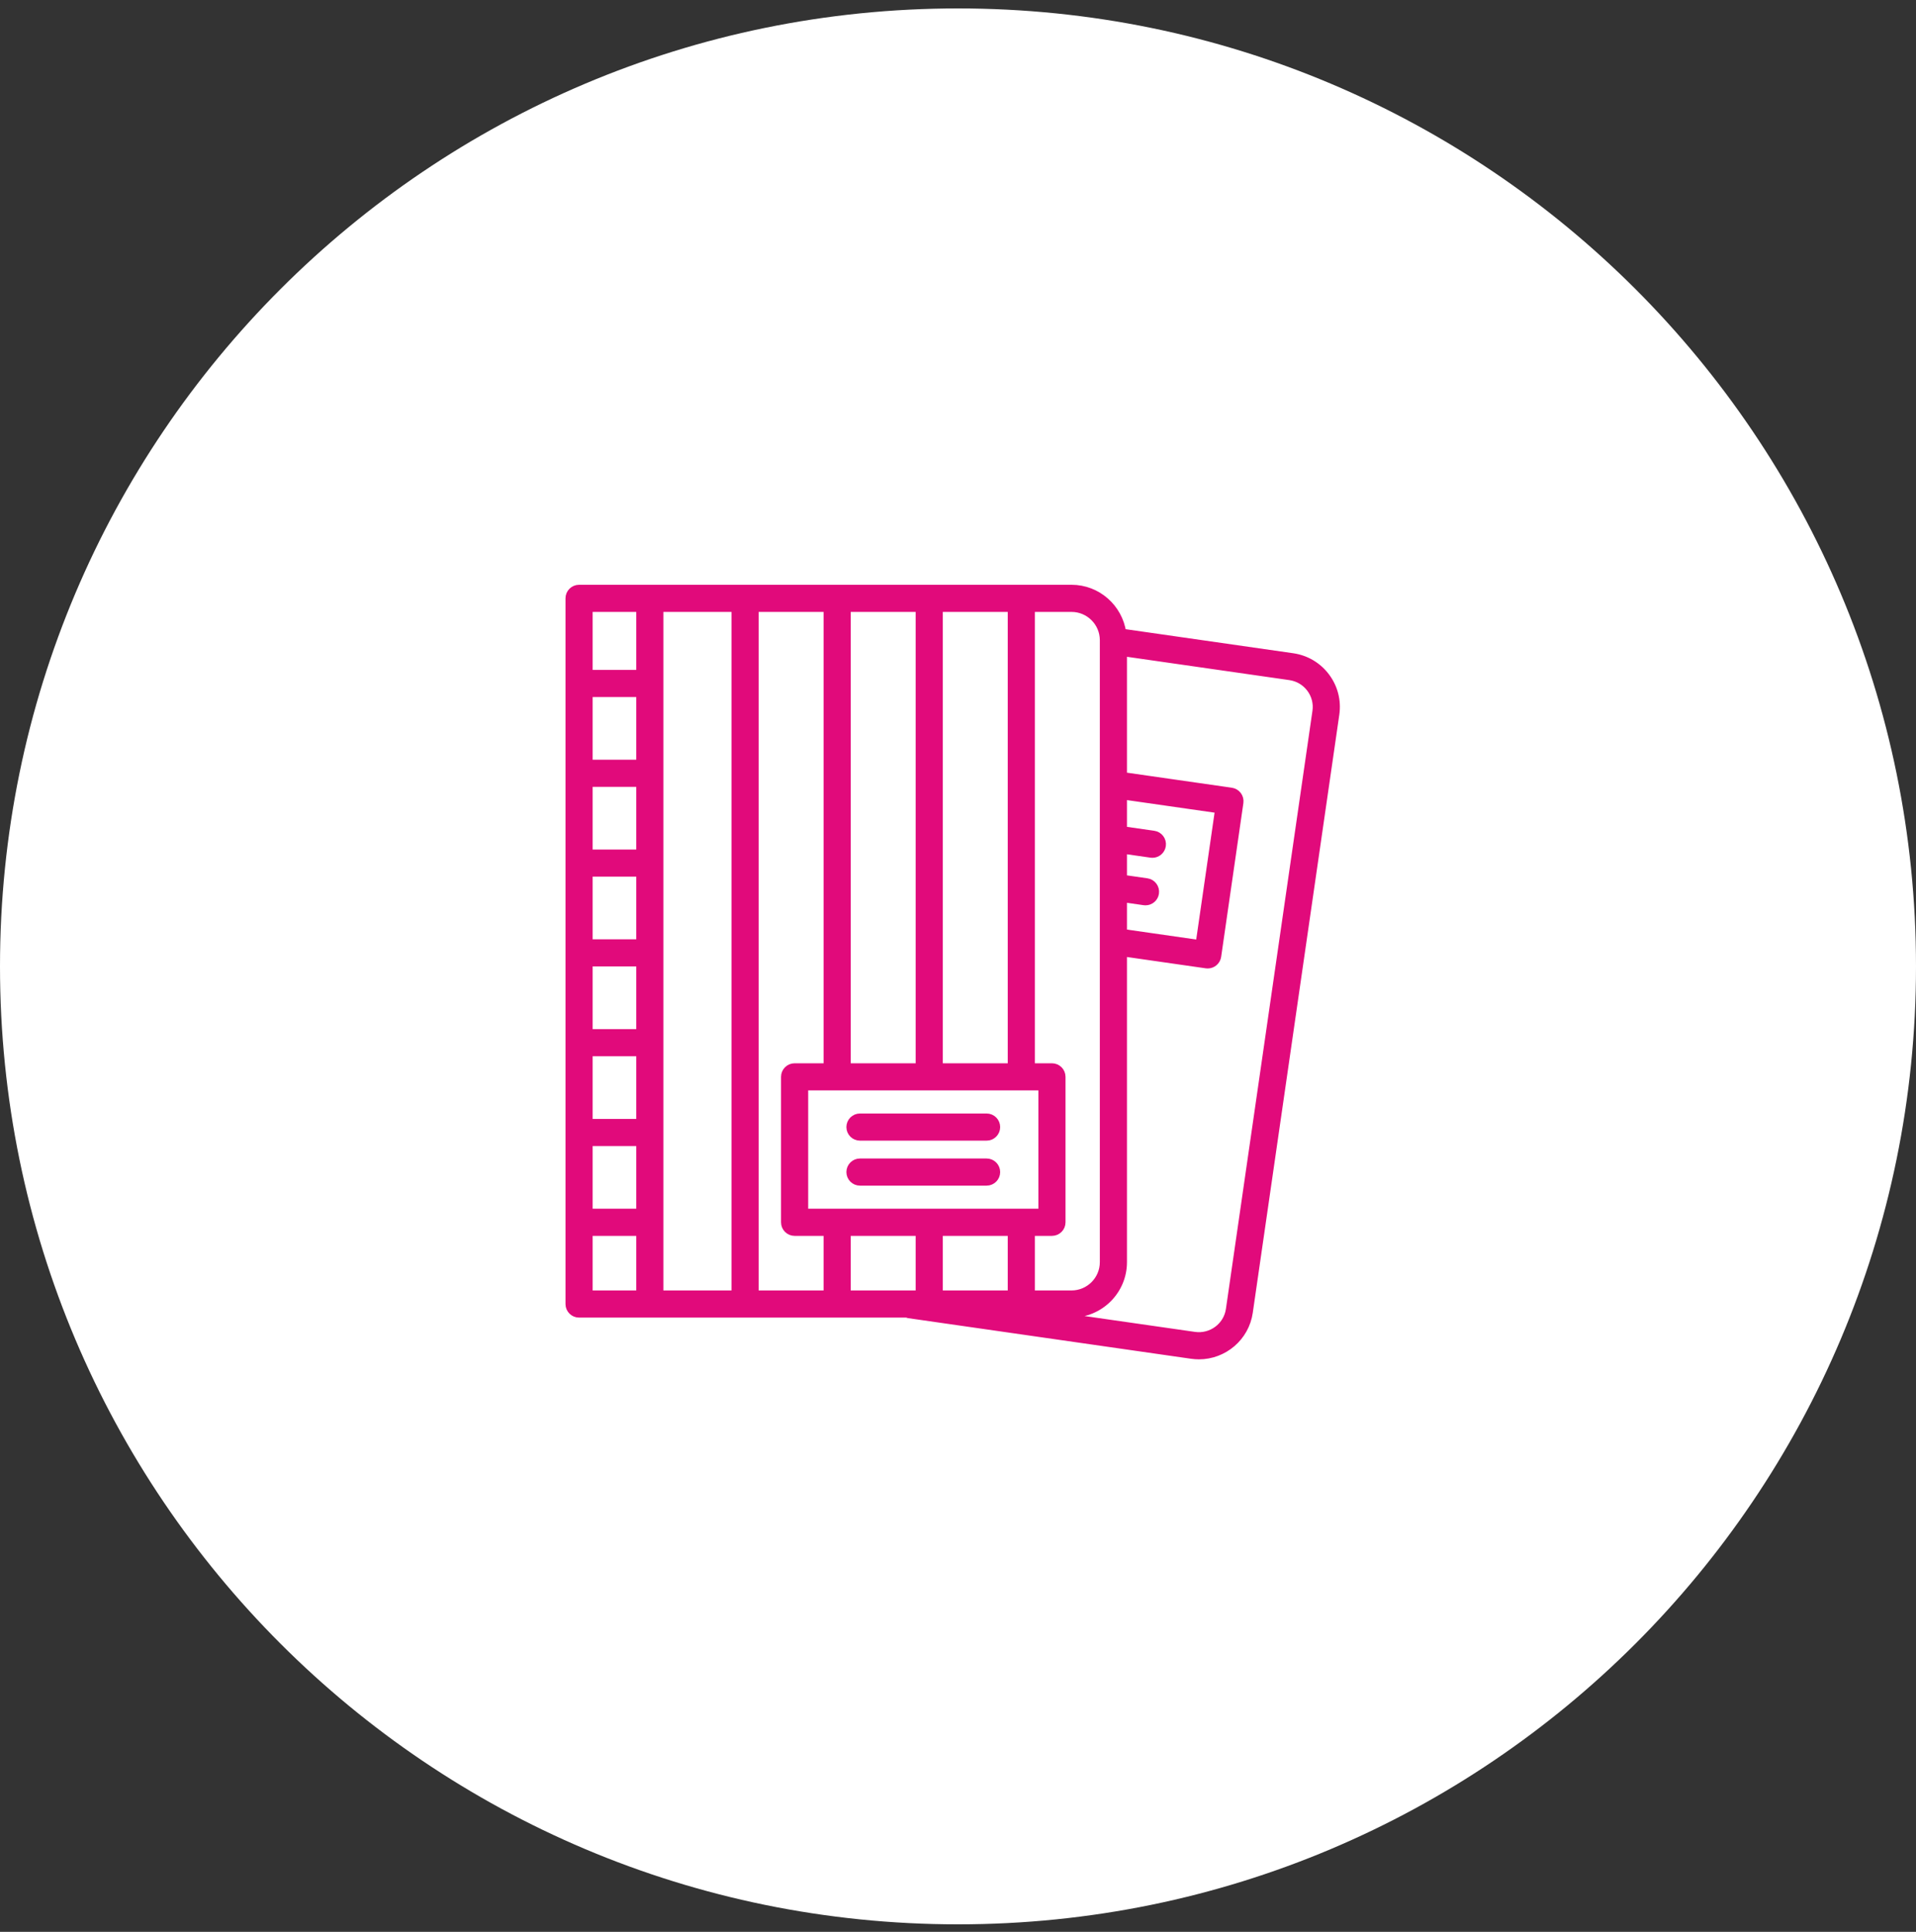
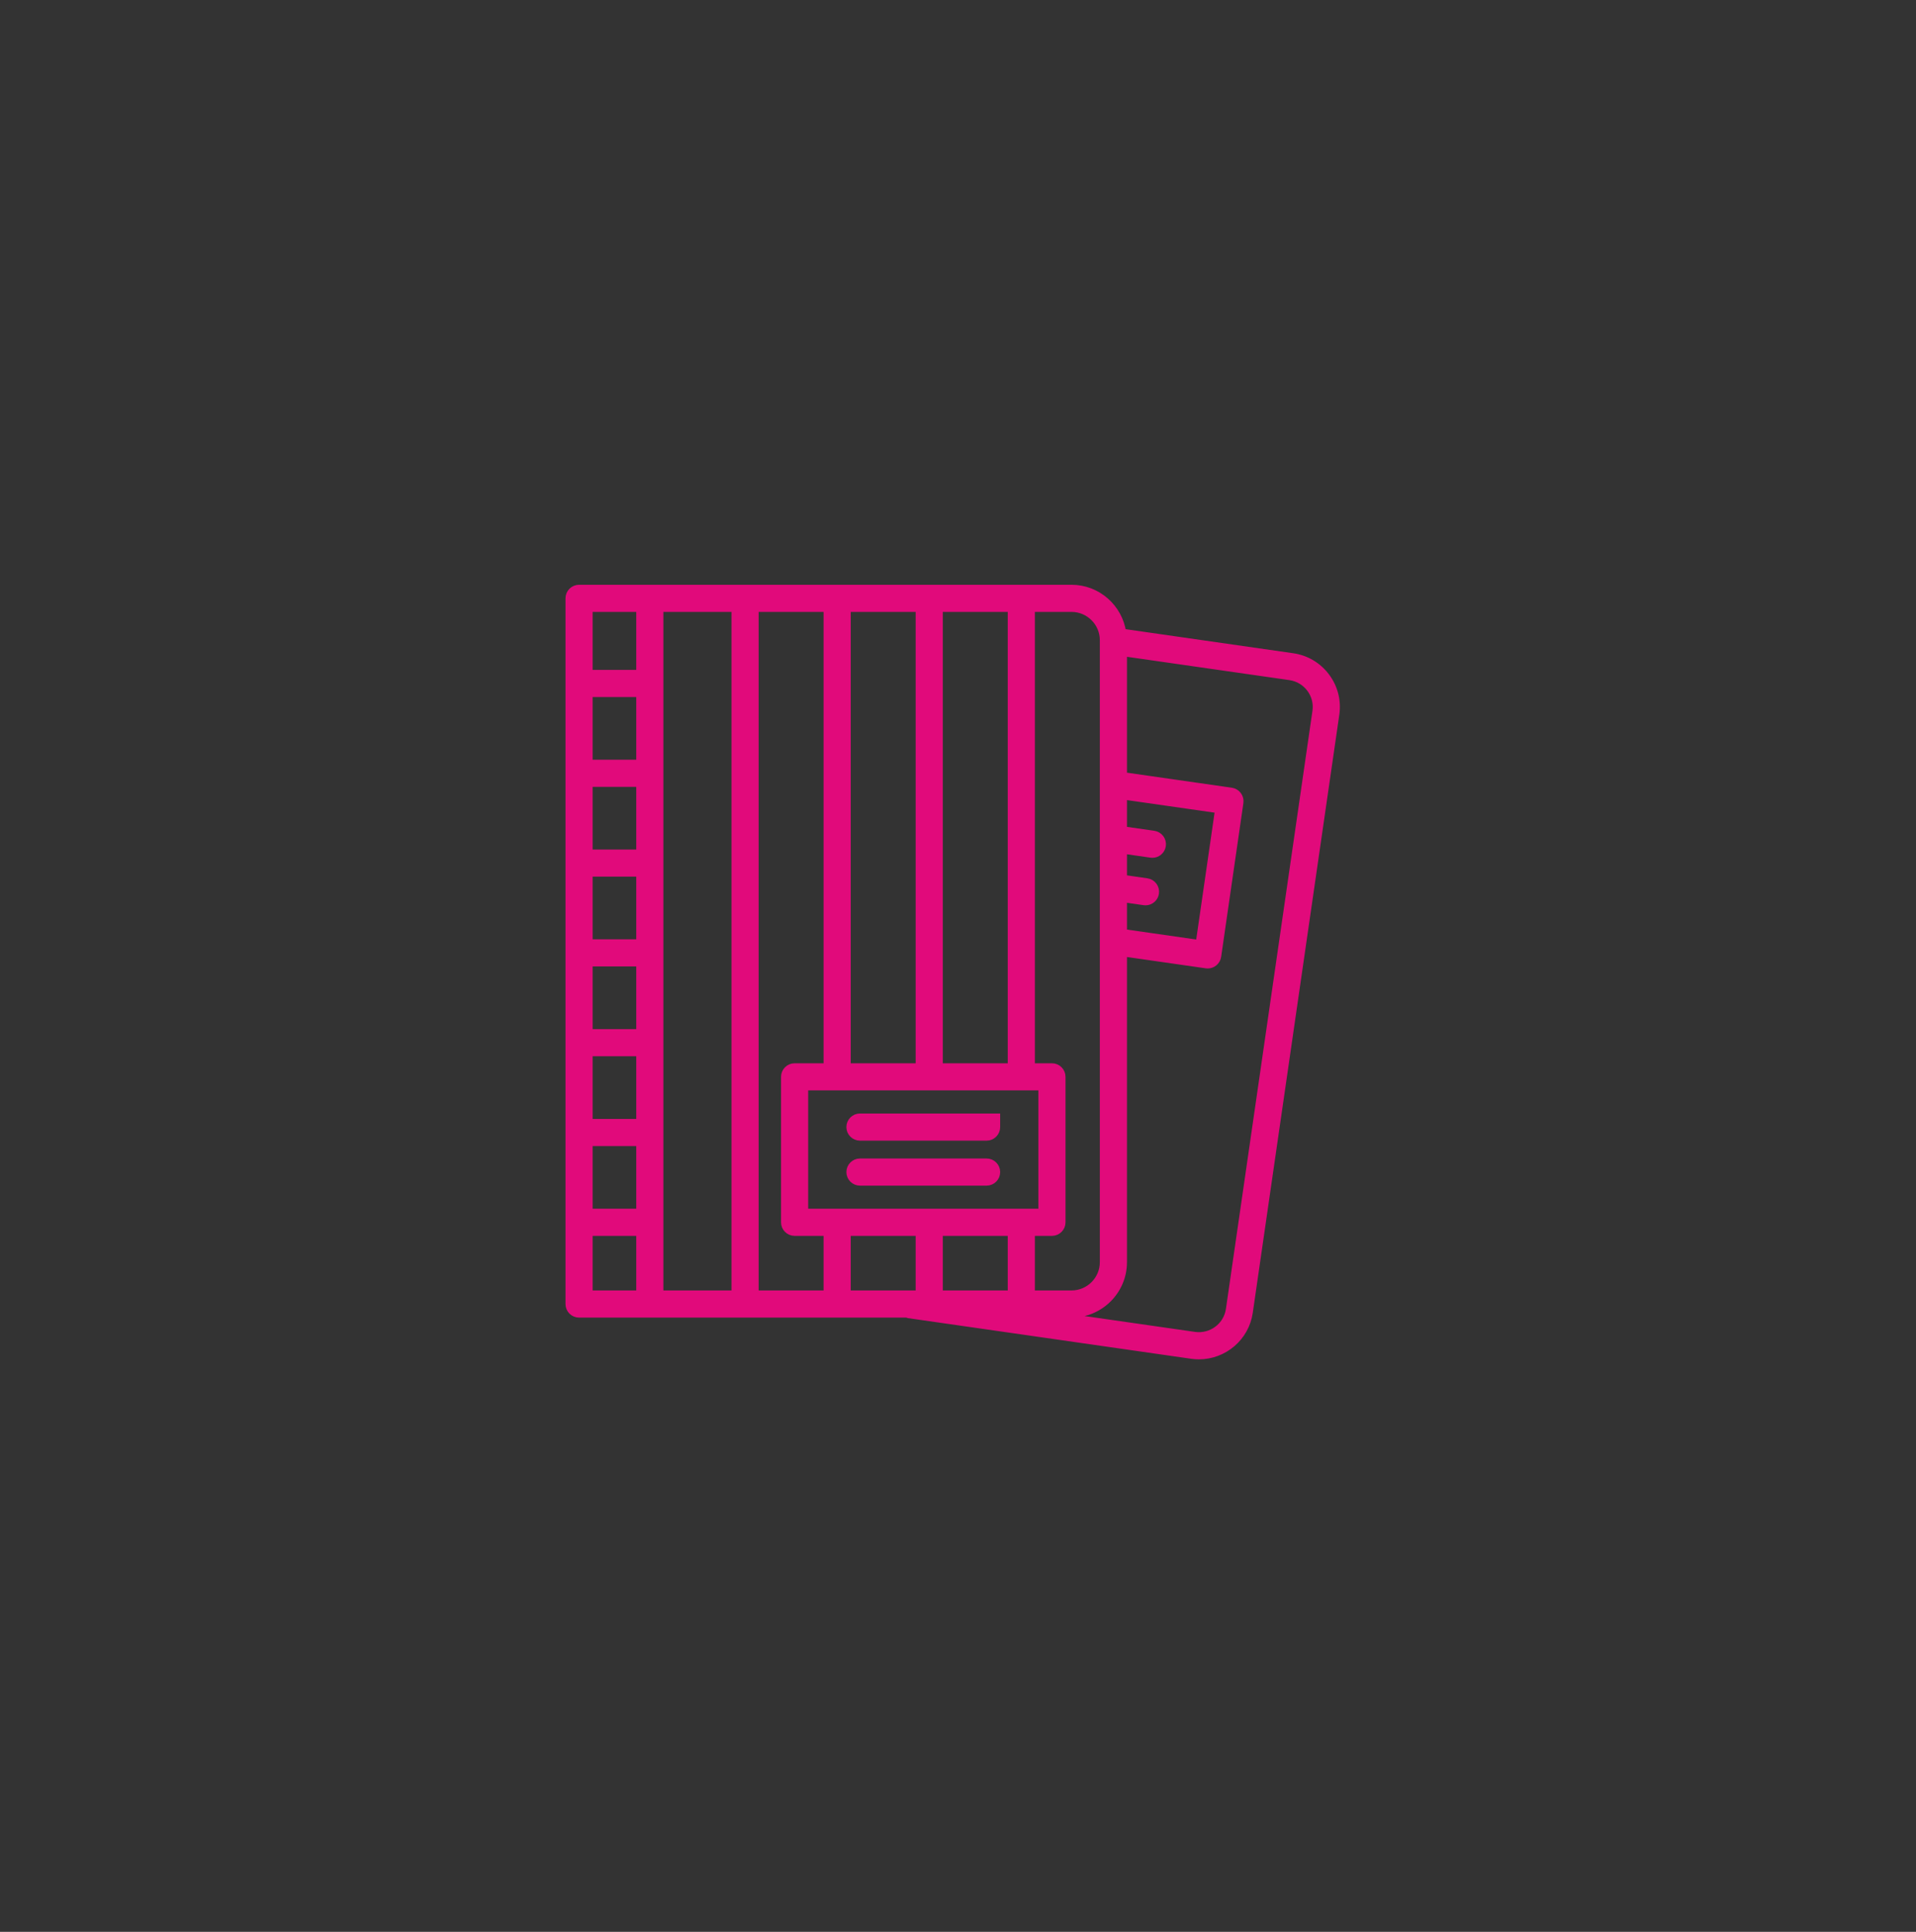
<svg xmlns="http://www.w3.org/2000/svg" width="120" height="121" viewBox="0 0 120 121" fill="none">
  <rect x="0" y="0" width="120" height="121" fill="#333333" stroke="none" />
-   <path d="M0 60.528C0 27.391 26.863 0.528 60 0.528C93.137 0.528 120 27.391 120 60.528C120 93.665 93.137 120.528 60 120.528C26.863 120.528 0 93.665 0 60.528Z" fill="white" />
  <path d="M36.267 82.276H56.803C56.836 82.287 56.864 82.305 56.899 82.311L74.639 84.858C74.791 84.879 74.941 84.89 75.091 84.89C76.634 84.89 77.988 83.757 78.214 82.192L83.634 44.728C83.755 43.895 83.542 43.066 83.036 42.392C82.531 41.719 81.793 41.282 80.959 41.162L70.285 39.63C70.055 38.076 68.726 36.877 67.109 36.877H36.267C35.936 36.877 35.667 37.145 35.667 37.477V81.677C35.667 82.008 35.936 82.276 36.267 82.276V82.276ZM57.598 77.157V81.076H53.032V77.157H57.598ZM58.798 81.076V77.157H63.365V81.076H58.798ZM50.367 75.957V68.046H65.284V75.957H50.367ZM58.798 66.847V38.076H63.365V66.847H58.798ZM57.598 66.847H53.032V38.076H57.598V66.847ZM51.832 66.847H49.767C49.436 66.847 49.167 67.115 49.167 67.447V76.558C49.167 76.889 49.436 77.157 49.767 77.157H51.832V81.076H47.265V38.076H51.832V66.847ZM46.065 81.076H41.299V38.076H46.065V81.076ZM40.099 53.458H36.867V49.032H40.099V53.458ZM40.099 54.657V59.083H36.867V54.657H40.099ZM40.099 60.282V64.707H36.867V60.282H40.099ZM40.099 65.907V70.332H36.867V65.907H40.099ZM40.099 71.532V75.957H36.867V71.532H40.099ZM40.099 47.833H36.867V43.407H40.099V47.833ZM36.867 77.157H40.099V81.076H36.867V77.157ZM82.077 43.112C82.39 43.529 82.521 44.042 82.447 44.556L77.027 82.019C76.873 83.082 75.879 83.82 74.81 83.669L65.105 82.276H67.11C68.887 82.276 70.333 80.831 70.333 79.053V59.652L75.554 60.402C75.583 60.406 75.612 60.408 75.641 60.408C75.934 60.408 76.19 60.193 76.234 59.894L77.626 50.267C77.649 50.109 77.608 49.949 77.513 49.822C77.417 49.694 77.275 49.609 77.117 49.586L70.333 48.612V40.849L80.789 42.35C81.306 42.425 81.764 42.696 82.077 43.112V43.112ZM70.333 56.257L71.659 56.448C71.687 56.452 71.716 56.454 71.745 56.454C72.038 56.454 72.295 56.239 72.338 55.94C72.385 55.611 72.157 55.307 71.83 55.26L70.333 55.044V53.219L72.089 53.471C72.118 53.475 72.147 53.477 72.176 53.477C72.469 53.477 72.726 53.261 72.769 52.962C72.816 52.634 72.588 52.33 72.26 52.283L70.333 52.006V49.825L76.352 50.688L75.131 59.128L70.333 58.439V56.257ZM69.133 40.099V79.053C69.133 80.168 68.225 81.076 67.11 81.076H64.565V77.157H65.884C66.215 77.157 66.484 76.889 66.484 76.558V67.447C66.484 67.115 66.215 66.847 65.884 66.847H64.565V38.076H67.11C68.225 38.076 69.133 38.984 69.133 40.099V40.099ZM40.099 38.076V42.208H36.867V38.076H40.099Z" fill="#E10A7B" stroke="#E10A7B" stroke-width="0.5" />
-   <path d="M61.791 69.993H53.86C53.529 69.993 53.26 70.261 53.26 70.593C53.26 70.925 53.529 71.193 53.86 71.193H61.791C62.122 71.193 62.391 70.925 62.391 70.593C62.391 70.261 62.122 69.993 61.791 69.993V69.993Z" fill="#E10A7B" stroke="#E10A7B" stroke-width="0.5" />
+   <path d="M61.791 69.993H53.86C53.529 69.993 53.26 70.261 53.26 70.593C53.26 70.925 53.529 71.193 53.86 71.193H61.791C62.122 71.193 62.391 70.925 62.391 70.593V69.993Z" fill="#E10A7B" stroke="#E10A7B" stroke-width="0.5" />
  <path d="M61.791 72.811H53.86C53.529 72.811 53.26 73.079 53.26 73.411C53.26 73.742 53.529 74.011 53.86 74.011H61.791C62.122 74.011 62.391 73.742 62.391 73.411C62.391 73.079 62.122 72.811 61.791 72.811V72.811Z" fill="#E10A7B" stroke="#E10A7B" stroke-width="0.5" />
</svg>